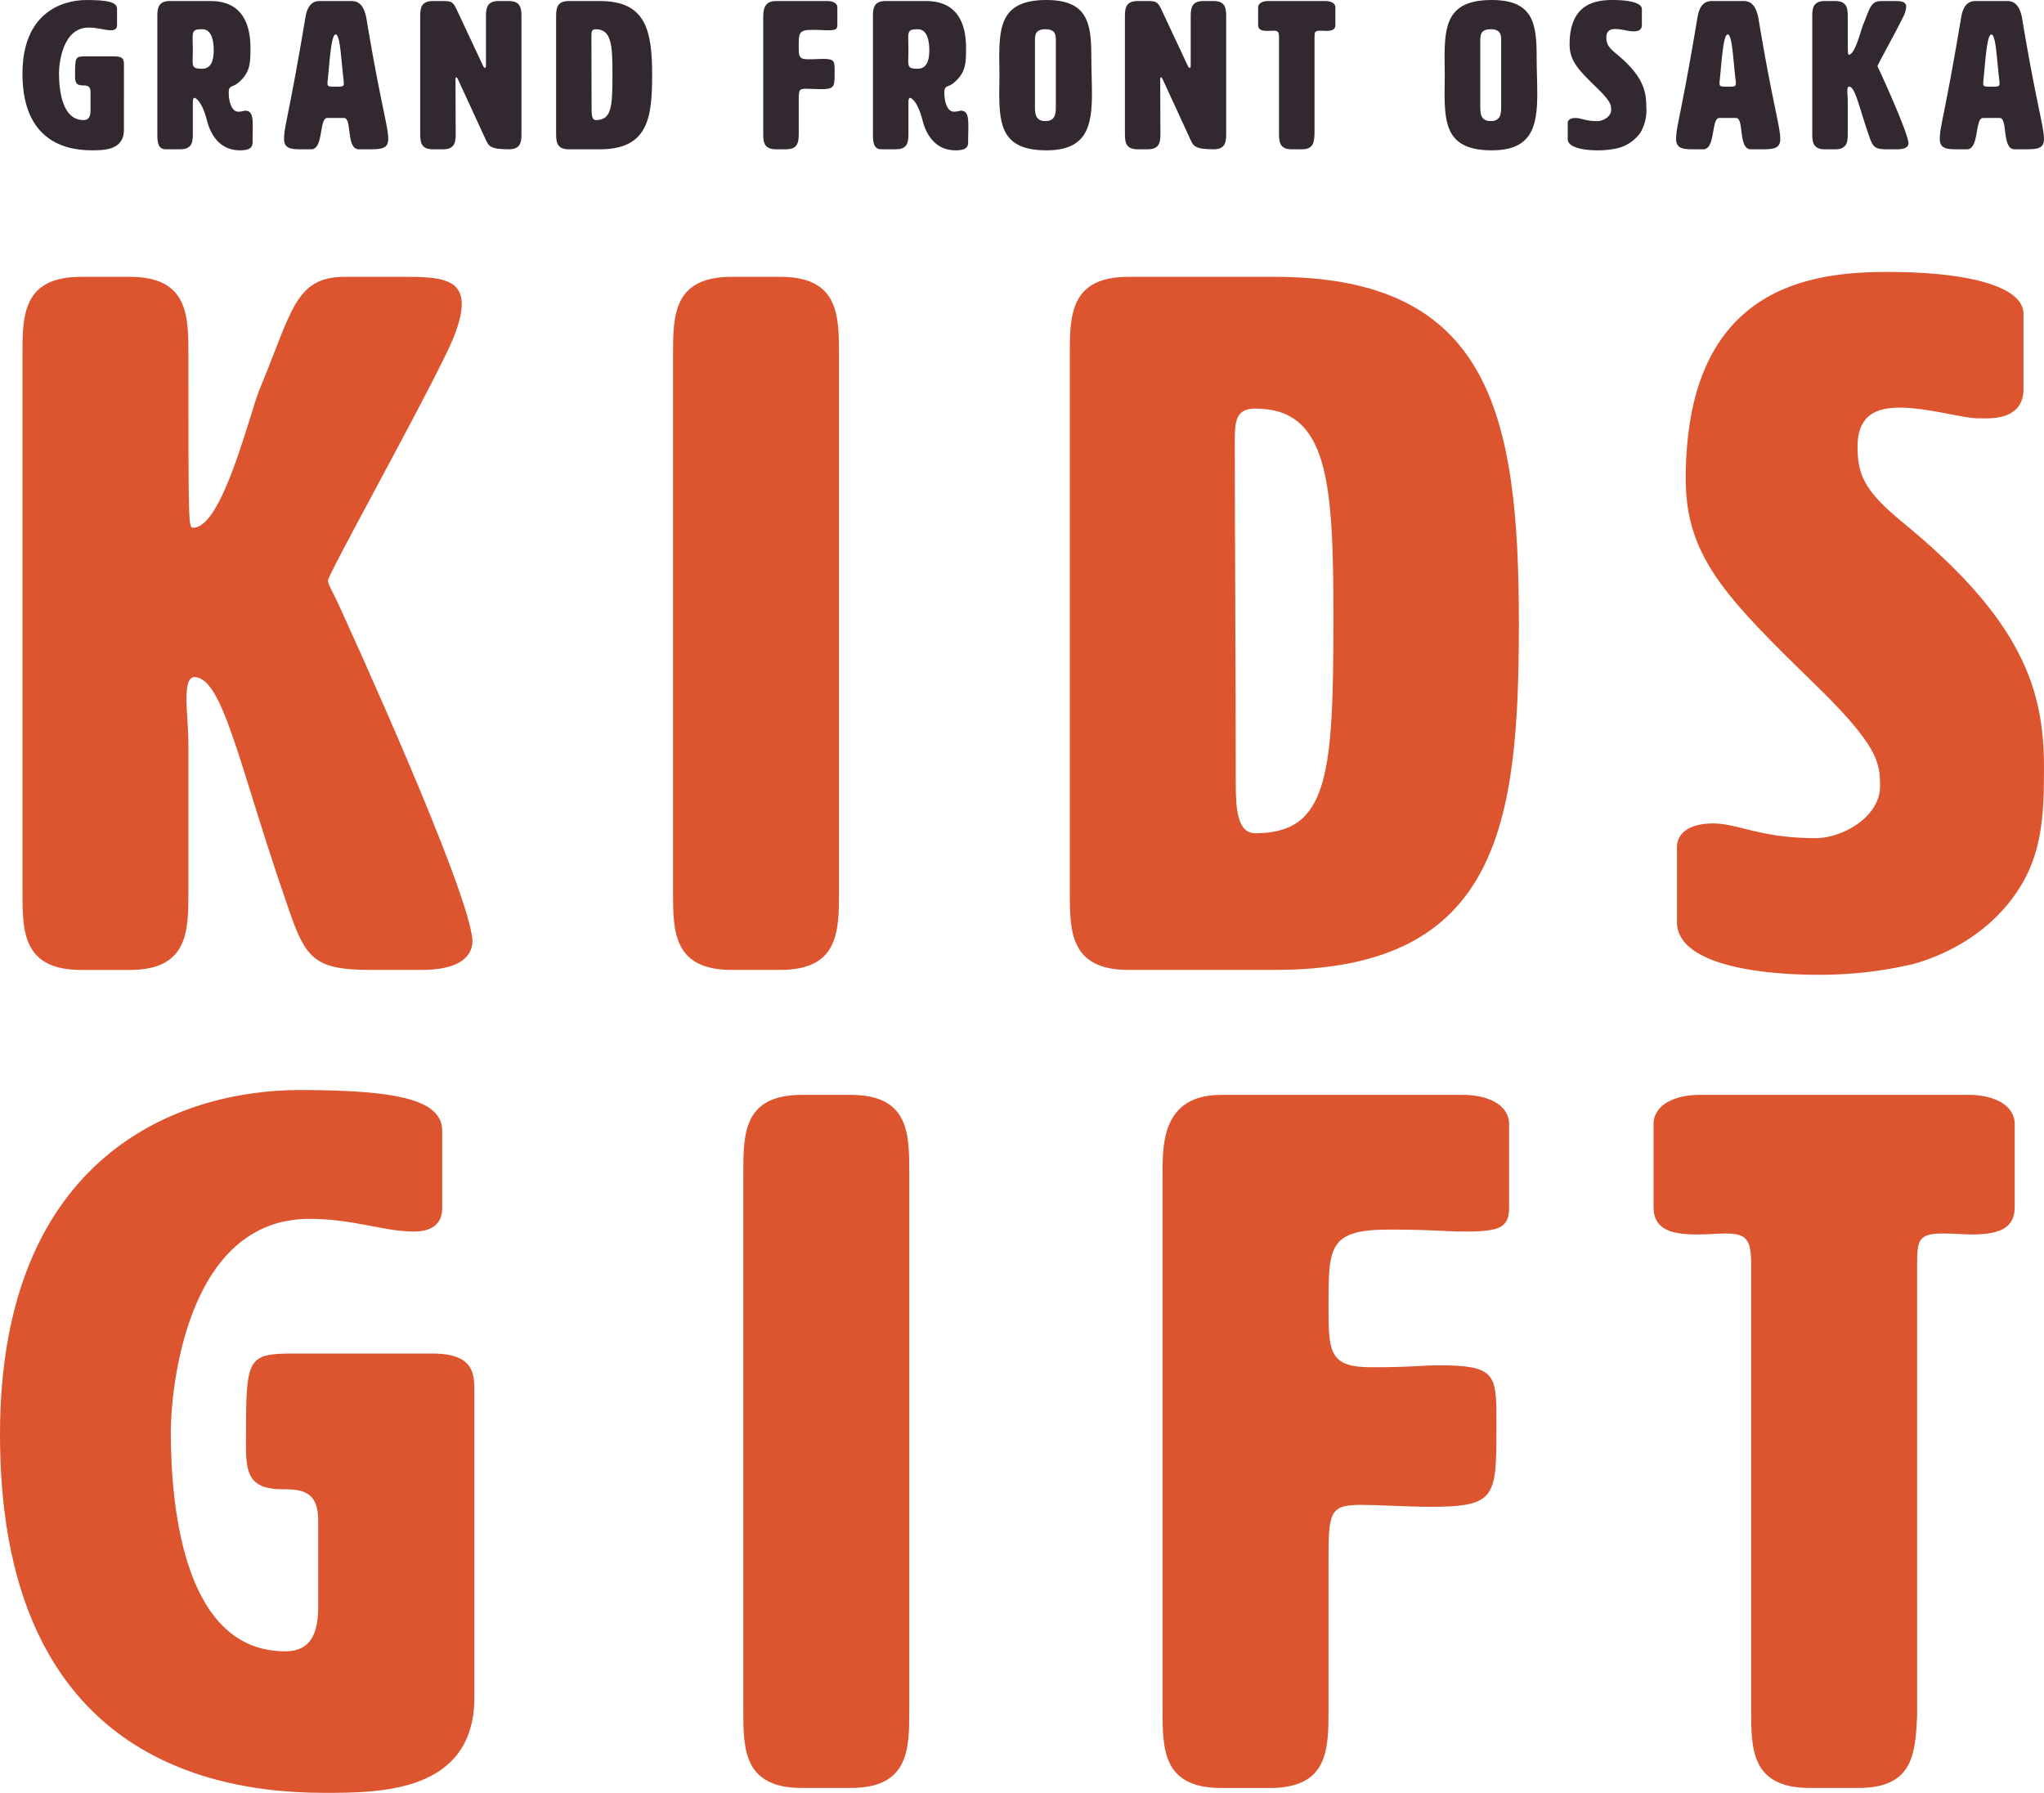
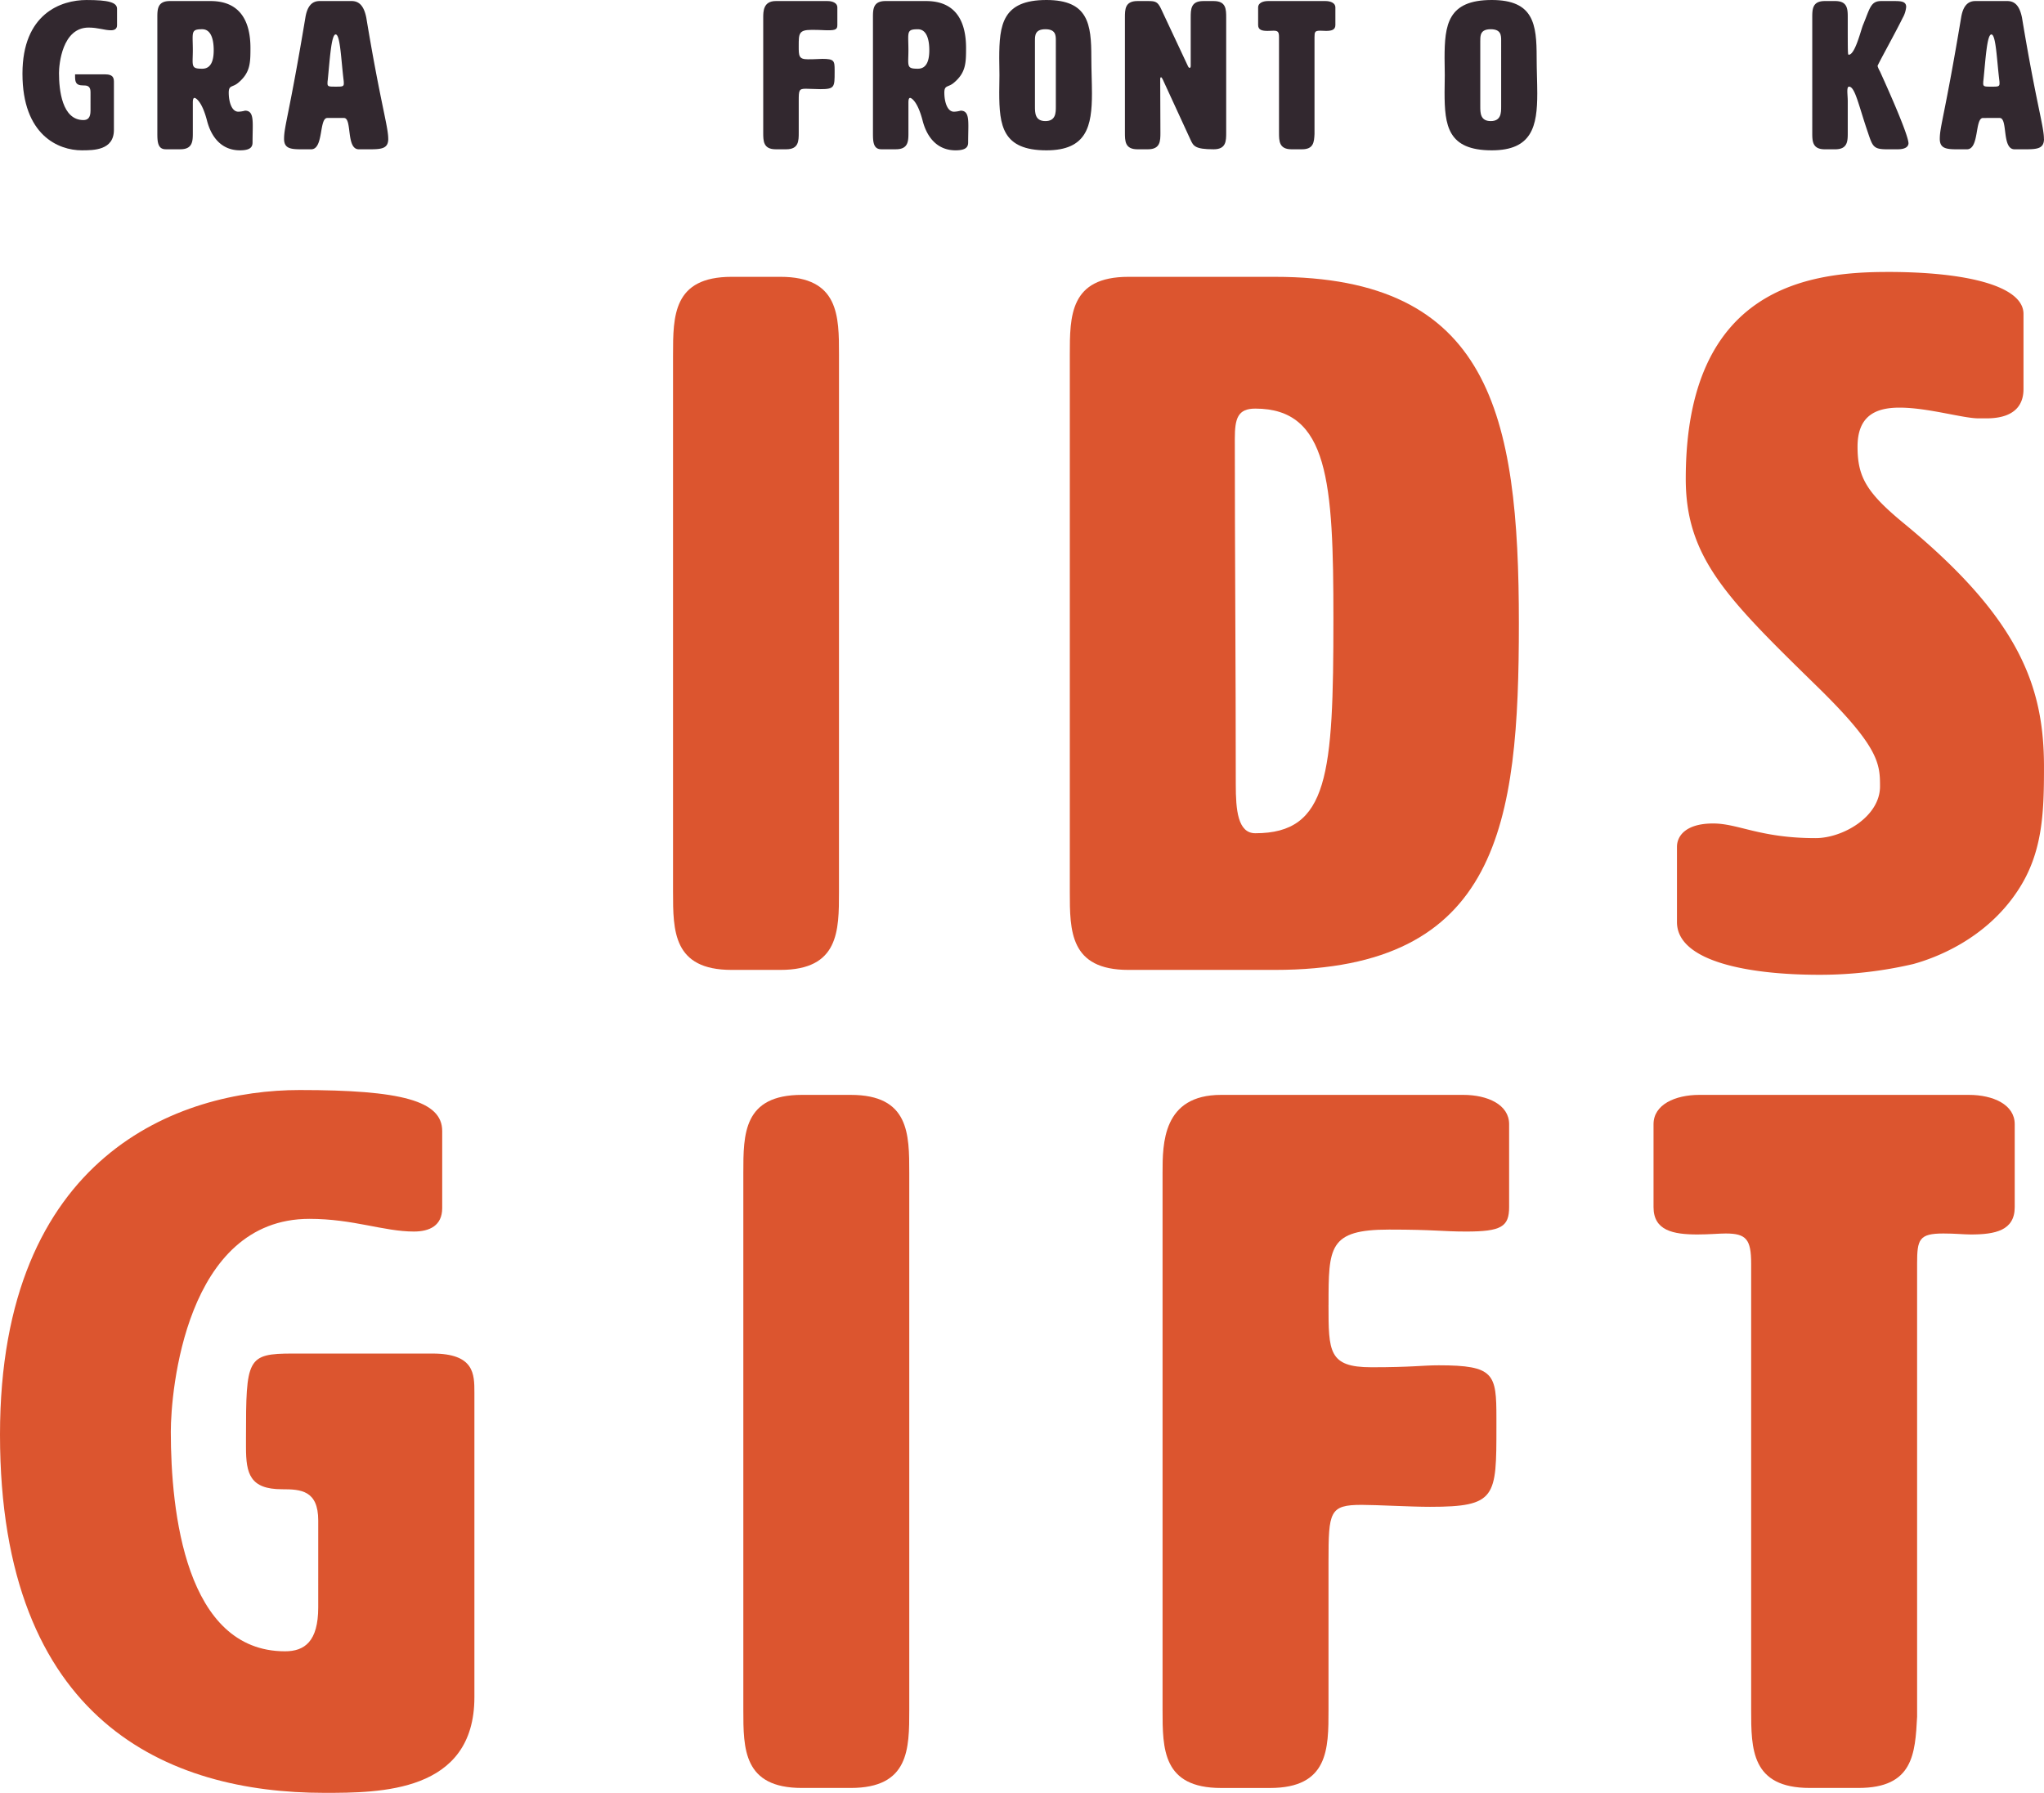
<svg xmlns="http://www.w3.org/2000/svg" width="350" height="306.992" viewBox="0 0 350 306.992">
  <g transform="translate(2415 -1588.921)">
-     <path d="M14.155,15.766c0-1.109-.643-1.145-1.323-1.145-1.18,0-1.323-.571-1.323-1.537v-.357c0-2.9.035-3.075,1.715-3.075h5.114c1.537,0,1.537.751,1.537,1.431V22.237c0,3.5-3.468,3.5-5.506,3.5C8.685,25.742,2.5,23.166,2.5,12.62,2.5,2.358,9.078,0,13.475,0c3.718,0,5.22.392,5.22,1.5V4.326c0,.643-.465.857-1.037.857-1.108,0-2.215-.465-3.825-.465-4.542,0-5.077,6.329-5.077,7.794,0,2.932.535,8.045,4.183,8.045.715,0,1.215-.357,1.215-1.609Z" transform="translate(-2413.654 1588.923)" fill="#32282f" />
+     <path d="M14.155,15.766c0-1.109-.643-1.145-1.323-1.145-1.18,0-1.323-.571-1.323-1.537v-.357h5.114c1.537,0,1.537.751,1.537,1.431V22.237c0,3.5-3.468,3.5-5.506,3.5C8.685,25.742,2.5,23.166,2.5,12.62,2.5,2.358,9.078,0,13.475,0c3.718,0,5.22.392,5.22,1.5V4.326c0,.643-.465.857-1.037.857-1.108,0-2.215-.465-3.825-.465-4.542,0-5.077,6.329-5.077,7.794,0,2.932.535,8.045,4.183,8.045.715,0,1.215-.357,1.215-1.609Z" transform="translate(-2413.654 1588.923)" fill="#32282f" />
    <path d="M26.628.116c5.328,0,6.829,3.825,6.829,8.043,0,2.574-.037,4.218-2.074,5.935-1,.858-1.645.357-1.645,1.715,0,1.466.465,3.254,1.645,3.254a4.807,4.807,0,0,0,1.145-.178c1.143,0,1.323.965,1.323,2.609,0,.786-.035,1.752-.035,2.825,0,.715-.288,1.358-2.146,1.358-3.289,0-4.969-2.431-5.649-5.077-.858-3.325-1.931-3.9-2.145-3.9-.286,0-.286.572-.286.858v5.077c0,1.431,0,2.86-2.145,2.86h-2.5c-1.431,0-1.431-1.429-1.431-2.86V2.976c0-1.431,0-2.86,2.146-2.86ZM23.554,6.479c0,.465.035,1.288.035,2.038,0,.714-.035,1.358-.035,1.786,0,1.182.215,1.4,1.645,1.4,1.608,0,1.966-1.574,1.966-3.182S26.806,4.942,25.2,4.942c-1.429,0-1.645.249-1.645,1.537" transform="translate(-2405.571 1588.985)" fill="#32282f" />
    <path d="M49.457,23.713c0,1.645-1.109,1.788-3.148,1.788H44.415c-2.217,0-1.108-5.363-2.538-5.363h-2.86c-1.429,0-.608,5.363-2.754,5.363h-1.68c-1.858,0-2.966-.143-2.966-1.788,0-2.146.858-4.04,3.646-20.737.286-1.788,1-2.86,2.431-2.86H43.2c1.429,0,2.145,1.072,2.5,2.86,2.431,14.658,3.754,18.591,3.754,20.737M39.052,14.2c0,.572.251.572,1.394.572,1.109,0,1.4,0,1.4-.537a3.731,3.731,0,0,0-.035-.571c-.429-3.5-.574-7.831-1.36-7.831-.751,0-1,4.291-1.357,7.831a2.978,2.978,0,0,0-.037.535" transform="translate(-2397.975 1588.985)" fill="#32282f" />
-     <path d="M57.851,11.556c.108,0,.178-.108.178-.358V2.976c0-1.431,0-2.86,2.145-2.86h1.788c2.146,0,2.146,1.429,2.146,2.86V22.639c0,1.431,0,2.86-2.146,2.86-3.217,0-3.468-.572-3.968-1.645L53.239,13.522c-.106-.214-.214-.357-.286-.357-.106,0-.143.143-.143.357l.037,9.117c0,1.431,0,2.86-2.146,2.86H48.914c-2.146,0-2.146-1.429-2.146-2.86V2.976c0-1.431,0-2.86,2.146-2.86h1.894c1.18,0,1.572.142,2.109,1.251L57.53,11.2c.106.251.214.358.322.358" transform="translate(-2389.817 1588.985)" fill="#32282f" />
-     <path d="M69.4.116c7.866,0,8.94,5.006,8.94,12.692,0,7.329-.717,12.692-8.94,12.692H64.042c-2.146,0-2.146-1.429-2.146-2.86V2.978c0-1.431,0-2.862,2.146-2.862ZM67.939,6.051c0,4.04.035,8.437.035,12.657,0,.929.072,1.786.715,1.786,2.682,0,2.86-2.145,2.86-7.865,0-5-.178-7.686-2.86-7.686-.643,0-.751.357-.751,1.108" transform="translate(-2381.672 1588.985)" fill="#32282f" />
    <path d="M91.026,7.8c0,1.715,0,2.288,1.572,2.288,1.5,0,1.86-.071,2.466-.071,2.038,0,2.111.322,2.111,1.931v.322c0,2.574,0,2.931-2.431,2.931-.715,0-1.968-.071-2.5-.071-1.18,0-1.215.251-1.215,2.074v5.434c0,1.431,0,2.86-2.145,2.86H87.094c-2.146,0-2.146-1.429-2.146-2.86V2.976c0-1.072,0-2.86,2.146-2.86h8.865c.894,0,1.682.357,1.682,1.072V4.227c0,.715-.286.894-1.574.894-.894,0-1.143-.072-2.823-.072-2.217,0-2.217.645-2.217,2.754" transform="translate(-2369.259 1588.985)" fill="#32282f" />
    <path d="M106.276.116c5.328,0,6.829,3.825,6.829,8.043,0,2.574-.037,4.218-2.074,5.935-1,.858-1.645.357-1.645,1.715,0,1.466.465,3.254,1.645,3.254a4.807,4.807,0,0,0,1.145-.178c1.143,0,1.323.965,1.323,2.609,0,.786-.035,1.752-.035,2.825,0,.715-.288,1.358-2.146,1.358-3.289,0-4.969-2.431-5.649-5.077-.858-3.325-1.931-3.9-2.145-3.9-.286,0-.286.572-.286.858v5.077c0,1.431,0,2.86-2.145,2.86h-2.5c-1.431,0-1.431-1.429-1.431-2.86V2.976c0-1.431,0-2.86,2.146-2.86ZM103.2,6.479c0,.465.035,1.288.035,2.038,0,.714-.035,1.358-.035,1.786,0,1.182.215,1.4,1.645,1.4,1.608,0,1.966-1.574,1.966-3.182s-.358-3.575-1.966-3.575c-1.429,0-1.645.249-1.645,1.537" transform="translate(-2362.684 1588.985)" fill="#32282f" />
    <path d="M111.218,9.974c0-5.757.537-9.975,8.082-9.975,7.185,0,7.686,4.148,7.686,9.832,0,2.145.106,4.254.106,6.149,0,5.649-.894,9.76-7.792,9.76-7.545,0-8.082-4.218-8.082-9.938,0-.966.035-1.931.035-2.932s-.035-1.966-.035-2.9m6.114-3V18.233c0,1.072,0,2.5,1.788,2.5s1.788-1.431,1.788-2.5V6.971c0-.894,0-1.966-1.788-1.966s-1.788,1.072-1.788,1.966" transform="translate(-2355.114 1588.922)" fill="#32282f" />
    <path d="M136.29,11.556c.108,0,.18-.108.18-.358V2.976c0-1.431,0-2.86,2.145-2.86H140.4c2.145,0,2.145,1.429,2.145,2.86V22.639c0,1.431,0,2.86-2.145,2.86-3.217,0-3.468-.572-3.968-1.645l-4.757-10.332c-.106-.214-.214-.357-.285-.357-.108,0-.143.143-.143.357l.035,9.117c0,1.431,0,2.86-2.146,2.86h-1.786c-2.146,0-2.146-1.429-2.146-2.86V2.976c0-1.431,0-2.86,2.146-2.86h1.894c1.18,0,1.572.142,2.111,1.251l4.611,9.831c.108.251.215.358.322.358" transform="translate(-2347.581 1588.985)" fill="#32282f" />
    <path d="M149.685,22.89c-.071,1.358-.143,2.609-2.145,2.609h-1.788c-2.145,0-2.145-1.429-2.145-2.86V6.3c0-.894-.18-1.108-.931-1.108-.249,0-.606.035-1.037.035-.894,0-1.608-.143-1.608-1V1.188c0-.715.786-1.072,1.68-1.072h9.868c.894,0,1.68.357,1.68,1.072V4.227c0,.858-.715,1-1.608,1-.251,0-.574-.035-1-.035-.894,0-.966.214-.966,1.108Z" transform="translate(-2339.598 1588.985)" fill="#32282f" />
    <path d="M160.783,9.974c0-5.757.537-9.975,8.082-9.975,7.185,0,7.686,4.148,7.686,9.832,0,2.145.106,4.254.106,6.149,0,5.649-.894,9.76-7.792,9.76-7.545,0-8.082-4.218-8.082-9.938,0-.966.035-1.931.035-2.932s-.035-1.966-.035-2.9m6.114-3V18.233c0,1.072,0,2.5,1.788,2.5s1.788-1.431,1.788-2.5V6.971c0-.894,0-1.966-1.788-1.966S166.9,6.077,166.9,6.971" transform="translate(-2328.425 1588.922)" fill="#32282f" />
-     <path d="M182.217,0c2.968,0,4.969.535,4.969,1.537V4.289c0,.394-.143,1.074-1.358,1.074h-.286c-.572,0-1.86-.394-2.9-.394-.858,0-1.538.286-1.538,1.431,0,1.108.322,1.68,1.717,2.825,4.254,3.5,5.112,6.006,5.112,8.9a7.652,7.652,0,0,1-.966,4.54,6.789,6.789,0,0,1-3.825,2.682,15.029,15.029,0,0,1-3.432.394c-2.646,0-5.22-.5-5.22-1.931V21.058c0-.429.358-.858,1.323-.858.929,0,1.717.535,3.754.535,1,0,2.36-.786,2.36-1.894,0-.823-.035-1.431-2.217-3.575-3.325-3.254-4.9-4.755-4.9-7.686,0-7.045,4.542-7.58,7.4-7.58" transform="translate(-2321.042 1588.923)" fill="#32282f" />
-     <path d="M204.394,23.713c0,1.645-1.108,1.788-3.146,1.788h-1.894c-2.218,0-1.109-5.363-2.538-5.363h-2.862c-1.429,0-.606,5.363-2.752,5.363h-1.68c-1.858,0-2.968-.143-2.968-1.788,0-2.146.858-4.04,3.648-20.737.285-1.788,1-2.86,2.431-2.86h5.5c1.431,0,2.146,1.072,2.5,2.86,2.431,14.658,3.754,18.591,3.754,20.737m-10.4-9.511c0,.572.251.572,1.394.572,1.108,0,1.4,0,1.4-.537a3.578,3.578,0,0,0-.037-.571c-.429-3.5-.572-7.831-1.358-7.831-.751,0-1,4.291-1.359,7.831a3.108,3.108,0,0,0-.035.535" transform="translate(-2314.548 1588.985)" fill="#32282f" />
    <path d="M218.188,24.427c0,.643-.572,1.072-1.86,1.072h-1.858c-2.289,0-2.432-.5-3.218-2.825-1.608-4.683-2.215-7.9-3.252-7.9-.215,0-.286.323-.286.788s.071,1.108.071,1.715v5.363c0,1.431,0,2.86-2.145,2.86h-1.788c-2.145,0-2.145-1.429-2.145-2.86V2.976c0-1.431,0-2.86,2.145-2.86h1.788c2.145,0,2.145,1.429,2.145,2.86,0,6.328,0,6.328.178,6.328,1.074,0,2.075-4.218,2.431-5.077C211.574,1.4,211.681.116,213.5.116h2.072c1.217,0,2.217,0,2.217,1a4.615,4.615,0,0,1-.608,1.9c-1.143,2.36-4.291,8.008-4.291,8.223a3.953,3.953,0,0,0,.394.894c.357.786,4.791,10.475,4.9,12.3" transform="translate(-2306.389 1588.985)" fill="#32282f" />
    <path d="M233.744,23.713c0,1.645-1.108,1.788-3.146,1.788H228.7c-2.218,0-1.109-5.363-2.538-5.363H223.3c-1.429,0-.606,5.363-2.752,5.363h-1.68c-1.858,0-2.968-.143-2.968-1.788,0-2.146.858-4.04,3.648-20.737.285-1.788,1-2.86,2.431-2.86h5.5c1.431,0,2.146,1.072,2.5,2.86,2.431,14.658,3.754,18.591,3.754,20.737m-10.4-9.511c0,.572.251.572,1.394.572,1.108,0,1.4,0,1.4-.537a3.578,3.578,0,0,0-.037-.571c-.429-3.5-.572-7.831-1.358-7.831-.751,0-1,4.291-1.358,7.831a3.106,3.106,0,0,0-.035.535" transform="translate(-2298.744 1588.985)" fill="#32282f" />
-     <path d="M79.558,144.474c0,3.008-2.675,5.014-8.694,5.014H62.174c-10.7,0-11.366-2.34-15.043-13.2-7.522-21.9-10.363-36.942-15.211-36.942-1,0-1.337,1.506-1.337,3.678s.332,5.182.332,8.023v25.074c0,6.686,0,13.371-10.028,13.371H12.529C2.5,149.488,2.5,142.8,2.5,136.117V44.182c0-6.686,0-13.371,10.029-13.371h8.358c10.028,0,10.028,6.685,10.028,13.371,0,29.586,0,29.586.835,29.586,5.017,0,9.7-19.725,11.368-23.735,5.515-13.206,6.018-19.222,14.542-19.222h9.7c5.683,0,10.363,0,10.363,4.678,0,2.006-.835,4.848-2.842,8.858C69.528,55.38,54.818,81.791,54.818,82.794c0,.669.669,1.672,1.84,4.178,1.671,3.678,22.4,48.977,22.9,57.5" transform="translate(-2413.654 1605.513)" fill="#dc552f" />
    <path d="M103.325,136.116c0,6.686,0,13.371-10.029,13.371H84.939c-10.029,0-10.029-6.685-10.029-13.371V44.181c0-6.686,0-13.371,10.029-13.371H93.3c10.029,0,10.029,6.685,10.029,13.371Z" transform="translate(-2374.664 1605.513)" fill="#dc552f" />
    <path d="M154.177,30.811c36.772,0,41.788,23.4,41.788,59.338,0,34.266-3.343,59.338-41.788,59.338H129.1c-10.031,0-10.031-6.686-10.031-13.371V44.182c0-6.686,0-13.371,10.031-13.371Zm-6.854,27.746c0,18.886.166,39.448.166,59.172,0,4.345.335,8.357,3.345,8.357,12.535,0,13.372-10.028,13.372-36.772,0-23.4-.837-35.94-13.372-35.94-3.009,0-3.511,1.672-3.511,5.183" transform="translate(-2350.883 1605.513)" fill="#dc552f" />
    <path d="M222.753,30.267c13.874,0,23.234,2.508,23.234,7.186V50.324c0,1.84-.668,5.014-6.351,5.014H238.3c-2.675,0-8.694-1.837-13.54-1.837-4.012,0-7.189,1.337-7.189,6.685,0,5.183,1.506,7.857,8.025,13.206,19.891,16.382,23.9,28.083,23.9,41.622,0,7.688-.168,14.709-4.514,21.228-5.517,8.357-14.208,11.534-17.886,12.537a70.438,70.438,0,0,1-16.046,1.838c-12.369,0-24.4-2.34-24.4-9.026V128.719c0-2.006,1.672-4.012,6.185-4.012,4.348,0,8.025,2.508,17.552,2.508,4.68,0,11.032-3.677,11.032-8.858,0-3.845-.168-6.688-10.365-16.715-15.545-15.211-22.9-22.232-22.9-35.937,0-32.929,21.228-35.437,34.6-35.437" transform="translate(-2314.498 1605.22)" fill="#dc552f" />
    <path d="M54.491,195.031c0-5.183-3.009-5.349-6.186-5.349-5.514,0-6.183-2.675-6.183-7.188v-1.672c0-13.538.166-14.375,8.025-14.375h23.9c7.186,0,7.186,3.511,7.186,6.686v52.152c0,16.382-16.212,16.382-25.742,16.382C28.917,241.666,0,229.631,0,180.322c0-47.974,30.754-59,51.314-59,17.385,0,24.406,1.837,24.406,7.02v13.2c0,3.009-2.174,4.011-4.848,4.011-5.182,0-10.365-2.172-17.886-2.172-21.229,0-23.737,29.586-23.737,36.44,0,13.706,2.508,37.609,19.558,37.609,3.343,0,5.683-1.672,5.683-7.522Z" transform="translate(-2415 1654.247)" fill="#dc552f" />
    <path d="M111.147,227.166c0,6.686,0,13.371-10.029,13.371H92.761c-10.028,0-10.028-6.685-10.028-13.371V135.231c0-6.686,0-13.371,10.028-13.371h8.357c10.029,0,10.029,6.685,10.029,13.371Z" transform="translate(-2370.451 1654.54)" fill="#dc552f" />
    <path d="M157.812,157.8c0,8.023,0,10.7,7.355,10.7,7.018,0,8.689-.335,11.532-.335,9.526,0,9.863,1.5,9.863,9.026v1.5c0,12.035,0,13.706-11.368,13.706-3.343,0-9.192-.334-11.7-.334-5.517,0-5.683,1.171-5.683,9.7v25.408c0,6.686,0,13.371-10.029,13.371h-8.357c-10.031,0-10.031-6.685-10.031-13.371V135.231c0-5.014,0-13.371,10.031-13.371H180.88c4.178,0,7.857,1.671,7.857,5.014v14.208c0,3.343-1.338,4.178-7.355,4.178-4.182,0-5.351-.334-13.2-.334-10.365,0-10.365,3.009-10.365,12.871" transform="translate(-2345.326 1654.54)" fill="#dc552f" />
    <path d="M229.174,228.335c-.337,6.352-.669,12.2-10.032,12.2h-8.357c-10.028,0-10.028-6.686-10.028-13.372V150.777c0-4.178-.837-5.182-4.346-5.182-1.171,0-2.843.168-4.848.168-4.178,0-7.522-.669-7.522-4.682V126.874c0-3.342,3.677-5.014,7.855-5.014h46.134c4.178,0,7.857,1.672,7.857,5.014v14.208c0,4.012-3.343,4.682-7.522,4.682-1.171,0-2.672-.168-4.68-.168-4.18,0-4.512,1-4.512,5.182Z" transform="translate(-2315.901 1654.54)" fill="#dc552f" />
  </g>
</svg>